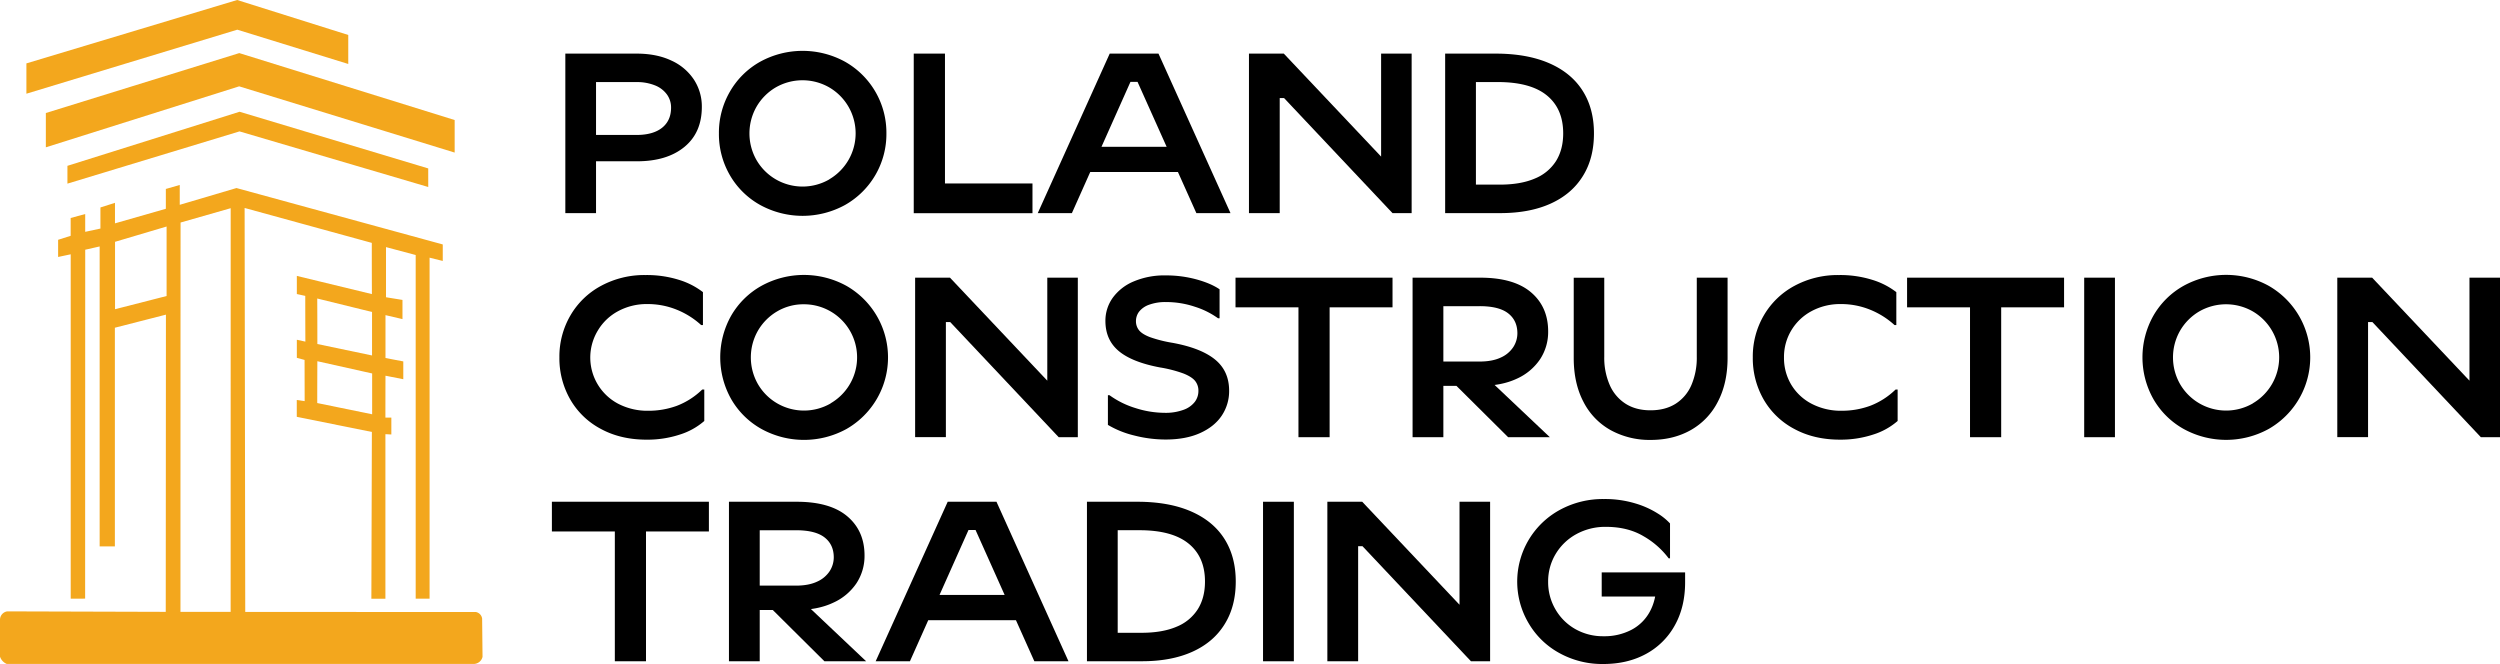
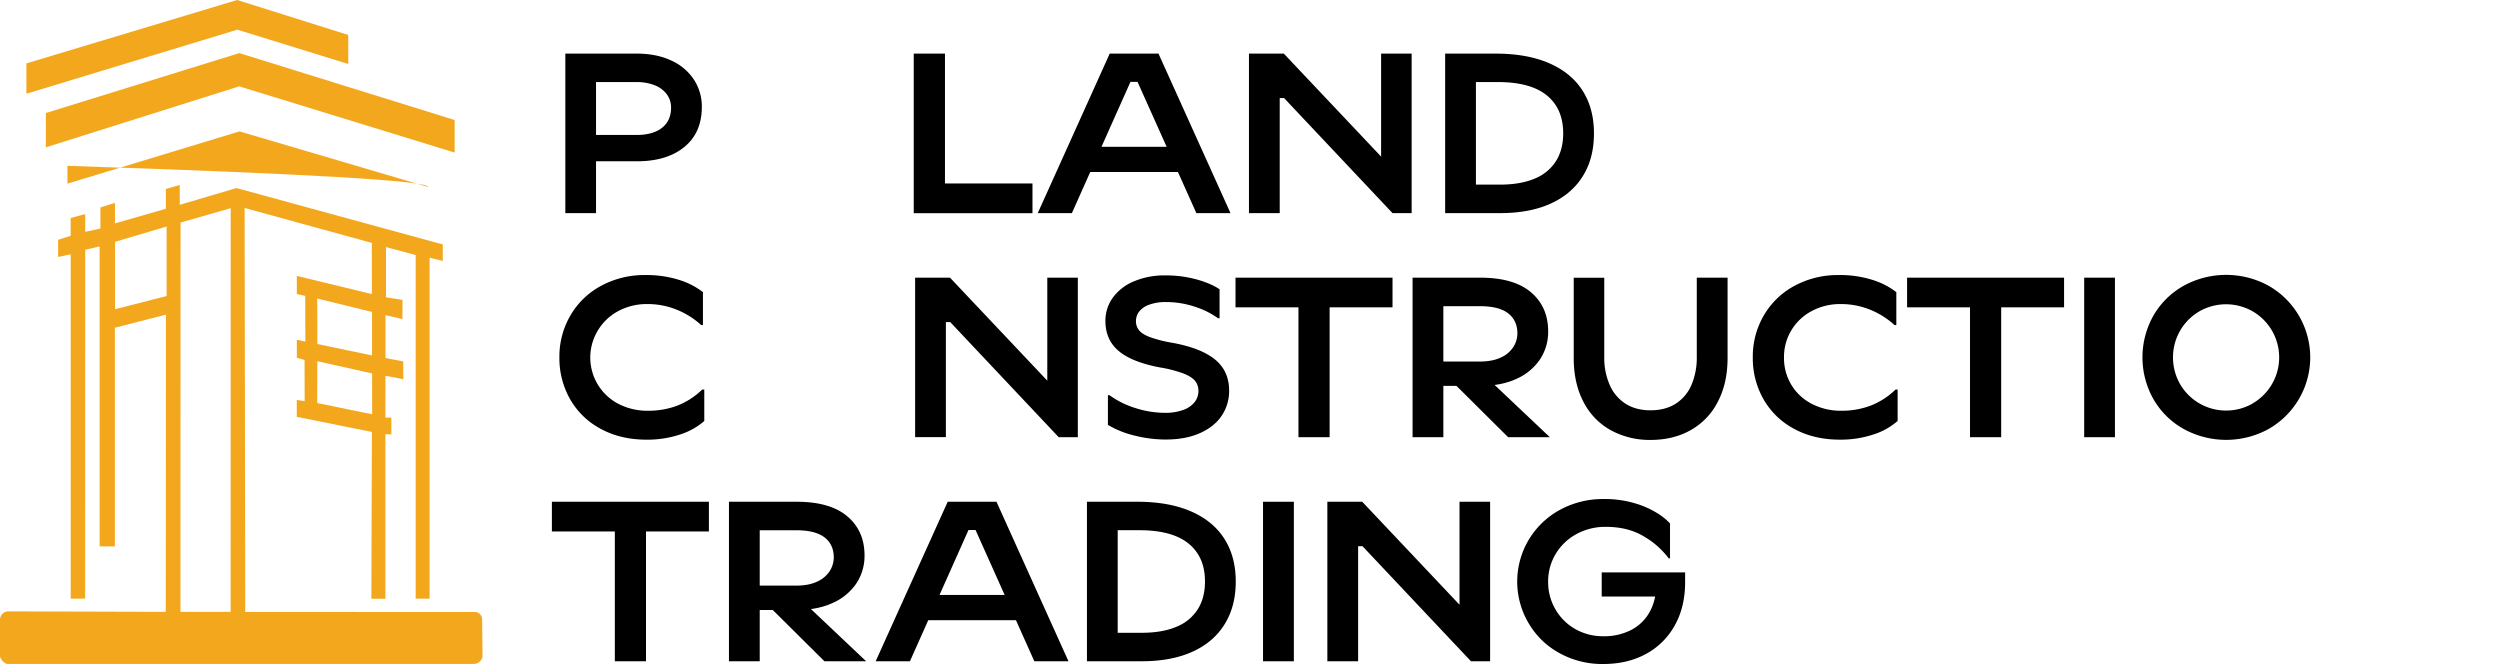
<svg xmlns="http://www.w3.org/2000/svg" viewBox="0 0 1684.44 447.39">
  <defs>
    <style>.cls-1{fill:#f3a71d;}</style>
  </defs>
  <g id="Слой_2" data-name="Слой 2">
    <g id="Layer_1" data-name="Layer 1">
      <path class="cls-1" d="M306.34,102.8,161.14,58.17,30.89,99.26V76.15L161.22,35.77l145.12,45.1V102.8Z" />
      <path class="cls-1" d="M234.67,43.11,159.89,20,17.79,63.14l0-20.43L159.79,0l74.86,23.56q0,9.78,0,19.55Z" />
-       <path class="cls-1" d="M288.54,126,161.37,88.53,45.43,123.73v-12l116-36.44,127.1,38.19Q288.53,119.73,288.54,126Z" />
+       <path class="cls-1" d="M288.54,126,161.37,88.53,45.43,123.73v-12Q288.53,119.73,288.54,126Z" />
      <path class="cls-1" d="M320.46,412.37l-155.22-.08-.42-272.17,85.69,23.53q0,17.25.07,34.51L200,185.9q0,6.1,0,12.22l5.68,1.24q0,15.4.07,30.81L200,228.92l0,12.18,5.21,1.41.06,27.75-5.31-.75v11.33l50.6,10.21q-.16,56.16-.34,112.34h9.46l0-110.86,4,.21,0-11.39-4,0q0-14.1.05-28.2l12,2.36,0-12-12-2.29q0-14.44,0-28.89L271.18,215q0-6.45,0-12.92l-11.1-1.8V166.49l20,5.33q0,115.77,0,231.54h9.36q0-114.87,0-229.75l8.88,2.21V164.7l-139-38L121.11,138l0-13.38-9.37,2.69v13.36l-34.27,9.82q0-6.91,0-13.83l-9.8,3.12V154l-10.26,2.2v-12l-9.8,2.68v12l-8.45,2.69v11.57l8.48-1.8q0,116,0,232.05l9.72-.05.06-235.08,9.72-2.21q0,101.06,0,202.1l10.26,0V220.81L111.8,212l-.12,200.25L4.89,411.93a5.73,5.73,0,0,0-3.29,1.68A5.75,5.75,0,0,0,0,417.51l0,24.94a8.18,8.18,0,0,0,4.57,4.9l314.65,0a6.15,6.15,0,0,0,5.9-4.8l-.27-25.75a5.26,5.26,0,0,0-1.36-2.88,5.33,5.33,0,0,0-3-1.59ZM213.77,201.13l36.9,9.08q0,14.65,0,29.29l-36.84-7.71q0-15.33-.08-30.66Zm36.93,78-36.95-7.57q0-14.1.08-28.18l36.91,8.24q0,13.75,0,27.51ZM77.51,208.33v-45.4l34.74-10.31,0,46.83-34.71,8.88ZM155.4,412.26H121.59q0-131.16.07-262.32l33.77-9.66Z" />
      <path d="M380.91,36.12h48q13.52,0,23.42,4.68a35.86,35.86,0,0,1,15.2,12.82A33.06,33.06,0,0,1,472.88,72q0,17.35-11.75,27t-31.86,9.67H399.18V90.93h29.63q11.2,0,17.27-4.84t6.07-13.59a14.88,14.88,0,0,0-2.77-8.82,18.15,18.15,0,0,0-8.06-6.15,32.22,32.22,0,0,0-12.51-2.22H393l8.59-8.6v96.88H380.91Z" />
-       <path d="M512.1,138.06A53.59,53.59,0,0,1,491.76,118a55.13,55.13,0,0,1-7.37-28.1,55.12,55.12,0,0,1,7.37-28.09A53.69,53.69,0,0,1,512.1,41.64a59.47,59.47,0,0,1,57.35,0,54.89,54.89,0,0,1,27.79,48.21,54.86,54.86,0,0,1-27.79,48.21,59.47,59.47,0,0,1-57.35,0Zm46.68-17.27a35.86,35.86,0,0,0,0-61.87,36.19,36.19,0,0,0-36.16,0,36,36,0,0,0-12.9,13,36.28,36.28,0,0,0,0,35.93,35.79,35.79,0,0,0,13,13,36,36,0,0,0,36.08,0Z" />
      <path d="M636.7,36.12v96.11l-8.45-8.6h67.41v20h-80V36.12Z" />
      <path d="M747.7,36.12h32.86l48.52,107.47h-23L766.44,55.15h-4.76l-39.46,88.44h-23ZM727.28,98.91h74v17h-74Z" />
      <path d="M841.52,36.12H865l65.56,69.39V36.12h20.57V143.59h-12.9L865.16,66.06h-2.92v77.53H841.52Z" />
      <path d="M973.71,36.12h33.93q21.2,0,36.08,6.44t22.57,18.51q7.68,12,7.68,28.78t-7.44,28.71q-7.46,12.13-21.65,18.58t-34,6.45H973.71Zm13.82,88.28h22.88q14.12,0,23.64-4.07a30.4,30.4,0,0,0,14.36-11.82q4.83-7.76,4.83-18.66,0-16.57-11-25.56t-33-9H987.53l6.91-6.91v82.91Z" />
      <path d="M404.86,289a51.51,51.51,0,0,1-20.65-19.88,55.79,55.79,0,0,1-7.3-28.33,54.91,54.91,0,0,1,7.38-28.17,52.61,52.61,0,0,1,20.65-20,61.3,61.3,0,0,1,30-7.3,72.61,72.61,0,0,1,22.5,3.23,50.48,50.48,0,0,1,16.19,8.29V219h-1.22a54.81,54.81,0,0,0-16.51-10.36,52,52,0,0,0-19.73-3.77,40.46,40.46,0,0,0-19.65,4.76,35.17,35.17,0,0,0-13.67,13A35.15,35.15,0,0,0,416.45,272a42.59,42.59,0,0,0,20.5,4.76,55.21,55.21,0,0,0,19-3.3,50.08,50.08,0,0,0,17.19-11h1.39v21.19a46,46,0,0,1-16.66,9.21,69.86,69.86,0,0,1-22,3.38Q418.22,296.26,404.86,289Z" />
-       <path d="M513,289a53.69,53.69,0,0,1-20.35-20.11,57.25,57.25,0,0,1,0-56.2A53.76,53.76,0,0,1,513,192.62a59.45,59.45,0,0,1,57.34,0,55.52,55.52,0,0,1,0,96.42A59.45,59.45,0,0,1,513,289Zm46.67-17.27a35.77,35.77,0,0,0-18-66.71,34.86,34.86,0,0,0-18.12,4.83,36,36,0,0,0-12.89,13,36.28,36.28,0,0,0,0,35.93,35.76,35.76,0,0,0,13,13,36,36,0,0,0,36.08,0Z" />
      <path d="M616.59,187.09h23.49l65.56,69.4v-69.4h20.57V294.57H713.32L640.23,217h-2.92v77.54H616.59Z" />
      <path d="M764.21,293.42a63.66,63.66,0,0,1-17.73-7.14v-20h1.07A59.27,59.27,0,0,0,765.21,275a65.22,65.22,0,0,0,19.35,3.15,35,35,0,0,0,13-2.07,16.55,16.55,0,0,0,7.52-5.37,12.17,12.17,0,0,0,2.38-7.3,10.43,10.43,0,0,0-2.22-6.75q-2.24-2.77-7.83-5a86.1,86.1,0,0,0-15.74-4.07q-18.89-3.54-27.87-11.06t-9-20.26a26.51,26.51,0,0,1,4.91-15.59,33.16,33.16,0,0,1,14.13-11.05,52.83,52.83,0,0,1,21.5-4.07,78,78,0,0,1,20.8,2.69q9.75,2.69,15.58,6.67v19.5h-1.07a54.79,54.79,0,0,0-15.59-7.75,60.48,60.48,0,0,0-19.26-3.15,31.87,31.87,0,0,0-11.67,1.84,14.78,14.78,0,0,0-6.68,4.69,10.55,10.55,0,0,0-2.07,6.37,9.6,9.6,0,0,0,2,6q2,2.61,7.29,4.68A88.57,88.57,0,0,0,790.08,231q19.2,3.53,28.64,11.28t9.44,21a29.65,29.65,0,0,1-4.91,16.66q-4.92,7.44-14.59,11.82t-23.33,4.38A85.06,85.06,0,0,1,764.21,293.42Z" />
      <path d="M832.46,187.09H938.25v20H832.46Zm63.41,107.48h-21V204.75h21Z" />
      <path d="M951.76,187.09h45.6q22.57,0,34.16,9.83t11.59,26.41a33.37,33.37,0,0,1-5.45,18.73,37.19,37.19,0,0,1-15.74,13.13Q1011.65,260,997.2,260H970V243.6H996.9q8.6,0,14.28-2.69a19.53,19.53,0,0,0,8.44-7.06,17.15,17.15,0,0,0,2.76-9.29q0-8.59-6.21-13.44t-19.27-4.83h-33l8.6-8.6v96.88H951.76ZM973,251.73h25.94l45.3,42.84h-28.1Z" />
      <path d="M1157.42,270.7a45.46,45.46,0,0,1-18.27,19.11q-11.75,6.6-26.94,6.6a54.5,54.5,0,0,1-27-6.6,45.32,45.32,0,0,1-18.34-19.11q-6.54-12.52-6.53-29.56v-54h20.57v53.28a45.71,45.71,0,0,0,3.69,19A28.37,28.37,0,0,0,1095.24,272q7,4.46,16.81,4.45,10,0,17-4.45a27.9,27.9,0,0,0,10.59-12.59,46.53,46.53,0,0,0,3.61-19V187.09H1164v54Q1164,258.18,1157.42,270.7Z" />
      <path d="M1208.93,289a51.57,51.57,0,0,1-20.65-19.88,55.79,55.79,0,0,1-7.29-28.33,55,55,0,0,1,7.37-28.17,52.68,52.68,0,0,1,20.65-20,61.34,61.34,0,0,1,30-7.3,72.5,72.5,0,0,1,22.49,3.23,50.65,50.65,0,0,1,16.2,8.29V219h-1.23a54.64,54.64,0,0,0-16.5-10.36,52.05,52.05,0,0,0-19.73-3.77,40.53,40.53,0,0,0-19.66,4.76,35.14,35.14,0,0,0-13.66,13,34.71,34.71,0,0,0-4.91,18.19,35.09,35.09,0,0,0,4.83,18.27,34.59,34.59,0,0,0,13.67,12.9,42.52,42.52,0,0,0,20.49,4.76,55.17,55.17,0,0,0,19-3.3,50.21,50.21,0,0,0,17.2-11h1.38v21.19a46,46,0,0,1-16.66,9.21,69.8,69.8,0,0,1-22,3.38Q1222.3,296.26,1208.93,289Z" />
      <path d="M1284.94,187.09h105.78v20H1284.94Zm63.41,107.48h-21V204.75h21Z" />
      <path d="M1425,187.09V294.57h-20.72V187.09Z" />
      <path d="M1471.25,289a53.59,53.59,0,0,1-20.34-20.11,57.25,57.25,0,0,1,0-56.2,53.66,53.66,0,0,1,20.34-20.11,59.47,59.47,0,0,1,57.35,0,55.53,55.53,0,0,1,0,96.42,59.47,59.47,0,0,1-57.35,0Zm46.68-17.27a35.87,35.87,0,0,0,0-61.88,36.25,36.25,0,0,0-36.16,0,36,36,0,0,0-12.9,13,36.28,36.28,0,0,0,0,35.93,35.79,35.79,0,0,0,13,13,36,36,0,0,0,36.08,0Z" />
-       <path d="M1574.81,187.09h23.49l65.57,69.4v-69.4h20.57V294.57h-12.9L1598.46,217h-2.92v77.54h-20.73Z" />
      <path d="M371.85,338.07H477.64v20H371.85Zm63.41,107.48h-21V355.73h21Z" />
      <path d="M491.15,338.07h45.6q22.56,0,34.16,9.83t11.59,26.41A33.37,33.37,0,0,1,577.05,393a37.19,37.19,0,0,1-15.74,13.13Q551,411,536.59,411H509.42V394.58h26.87q8.6,0,14.27-2.69a19.5,19.5,0,0,0,8.45-7.06,17.15,17.15,0,0,0,2.76-9.29q0-8.6-6.21-13.44t-19.27-4.83h-33l8.59-8.6v96.88H491.15Zm21.18,64.64h25.95l45.3,42.84h-28.1Z" />
      <path d="M638.54,338.07H671.4l48.52,107.48h-23l-39.61-88.44h-4.76l-39.46,88.44H590Zm-20.42,62.8h74v17h-74Z" />
      <path d="M732.36,338.07h33.93q21.18,0,36.08,6.45T824.94,363q7.68,12.06,7.68,28.79t-7.45,28.71q-7.45,12.14-21.65,18.58t-34,6.45H732.36Zm13.81,88.29h22.88q14.13,0,23.65-4.07a30.37,30.37,0,0,0,14.35-11.82q4.85-7.75,4.84-18.66,0-16.57-11.06-25.56t-33-9H746.17l6.91-6.91v82.91Z" />
      <path d="M871.77,338.07V445.55H851V338.07Z" />
      <path d="M894.34,338.07h23.49l65.56,69.4v-69.4H1004V445.55h-12.9L918,368h-2.92v77.54H894.34Z" />
      <path d="M1050.64,440A53.88,53.88,0,0,1,1030,420a55,55,0,0,1,20.88-76.39,60.49,60.49,0,0,1,29.86-7.37,70.37,70.37,0,0,1,21,2.92A60,60,0,0,1,1117,346a39.88,39.88,0,0,1,8.22,6.68v23.49h-.93a55.54,55.54,0,0,0-16.81-14.82q-10.66-6.36-25.41-6.37a40.42,40.42,0,0,0-20,4.92,36.7,36.7,0,0,0-13.9,13.35,35.71,35.71,0,0,0-5.07,18.73,36.24,36.24,0,0,0,4.92,18.58,35.67,35.67,0,0,0,13.35,13.28,37.57,37.57,0,0,0,19,4.84,39.32,39.32,0,0,0,18.81-4.3A29.77,29.77,0,0,0,1111.67,412q4.36-8.06,4.37-19.11l7.37,9.06h-44.22V385.67h56.2v6.6q0,16.74-7,29.17a48.36,48.36,0,0,1-19.42,19.2q-12.43,6.75-28.71,6.75A59.67,59.67,0,0,1,1050.64,440Z" />
    </g>
  </g>
</svg>